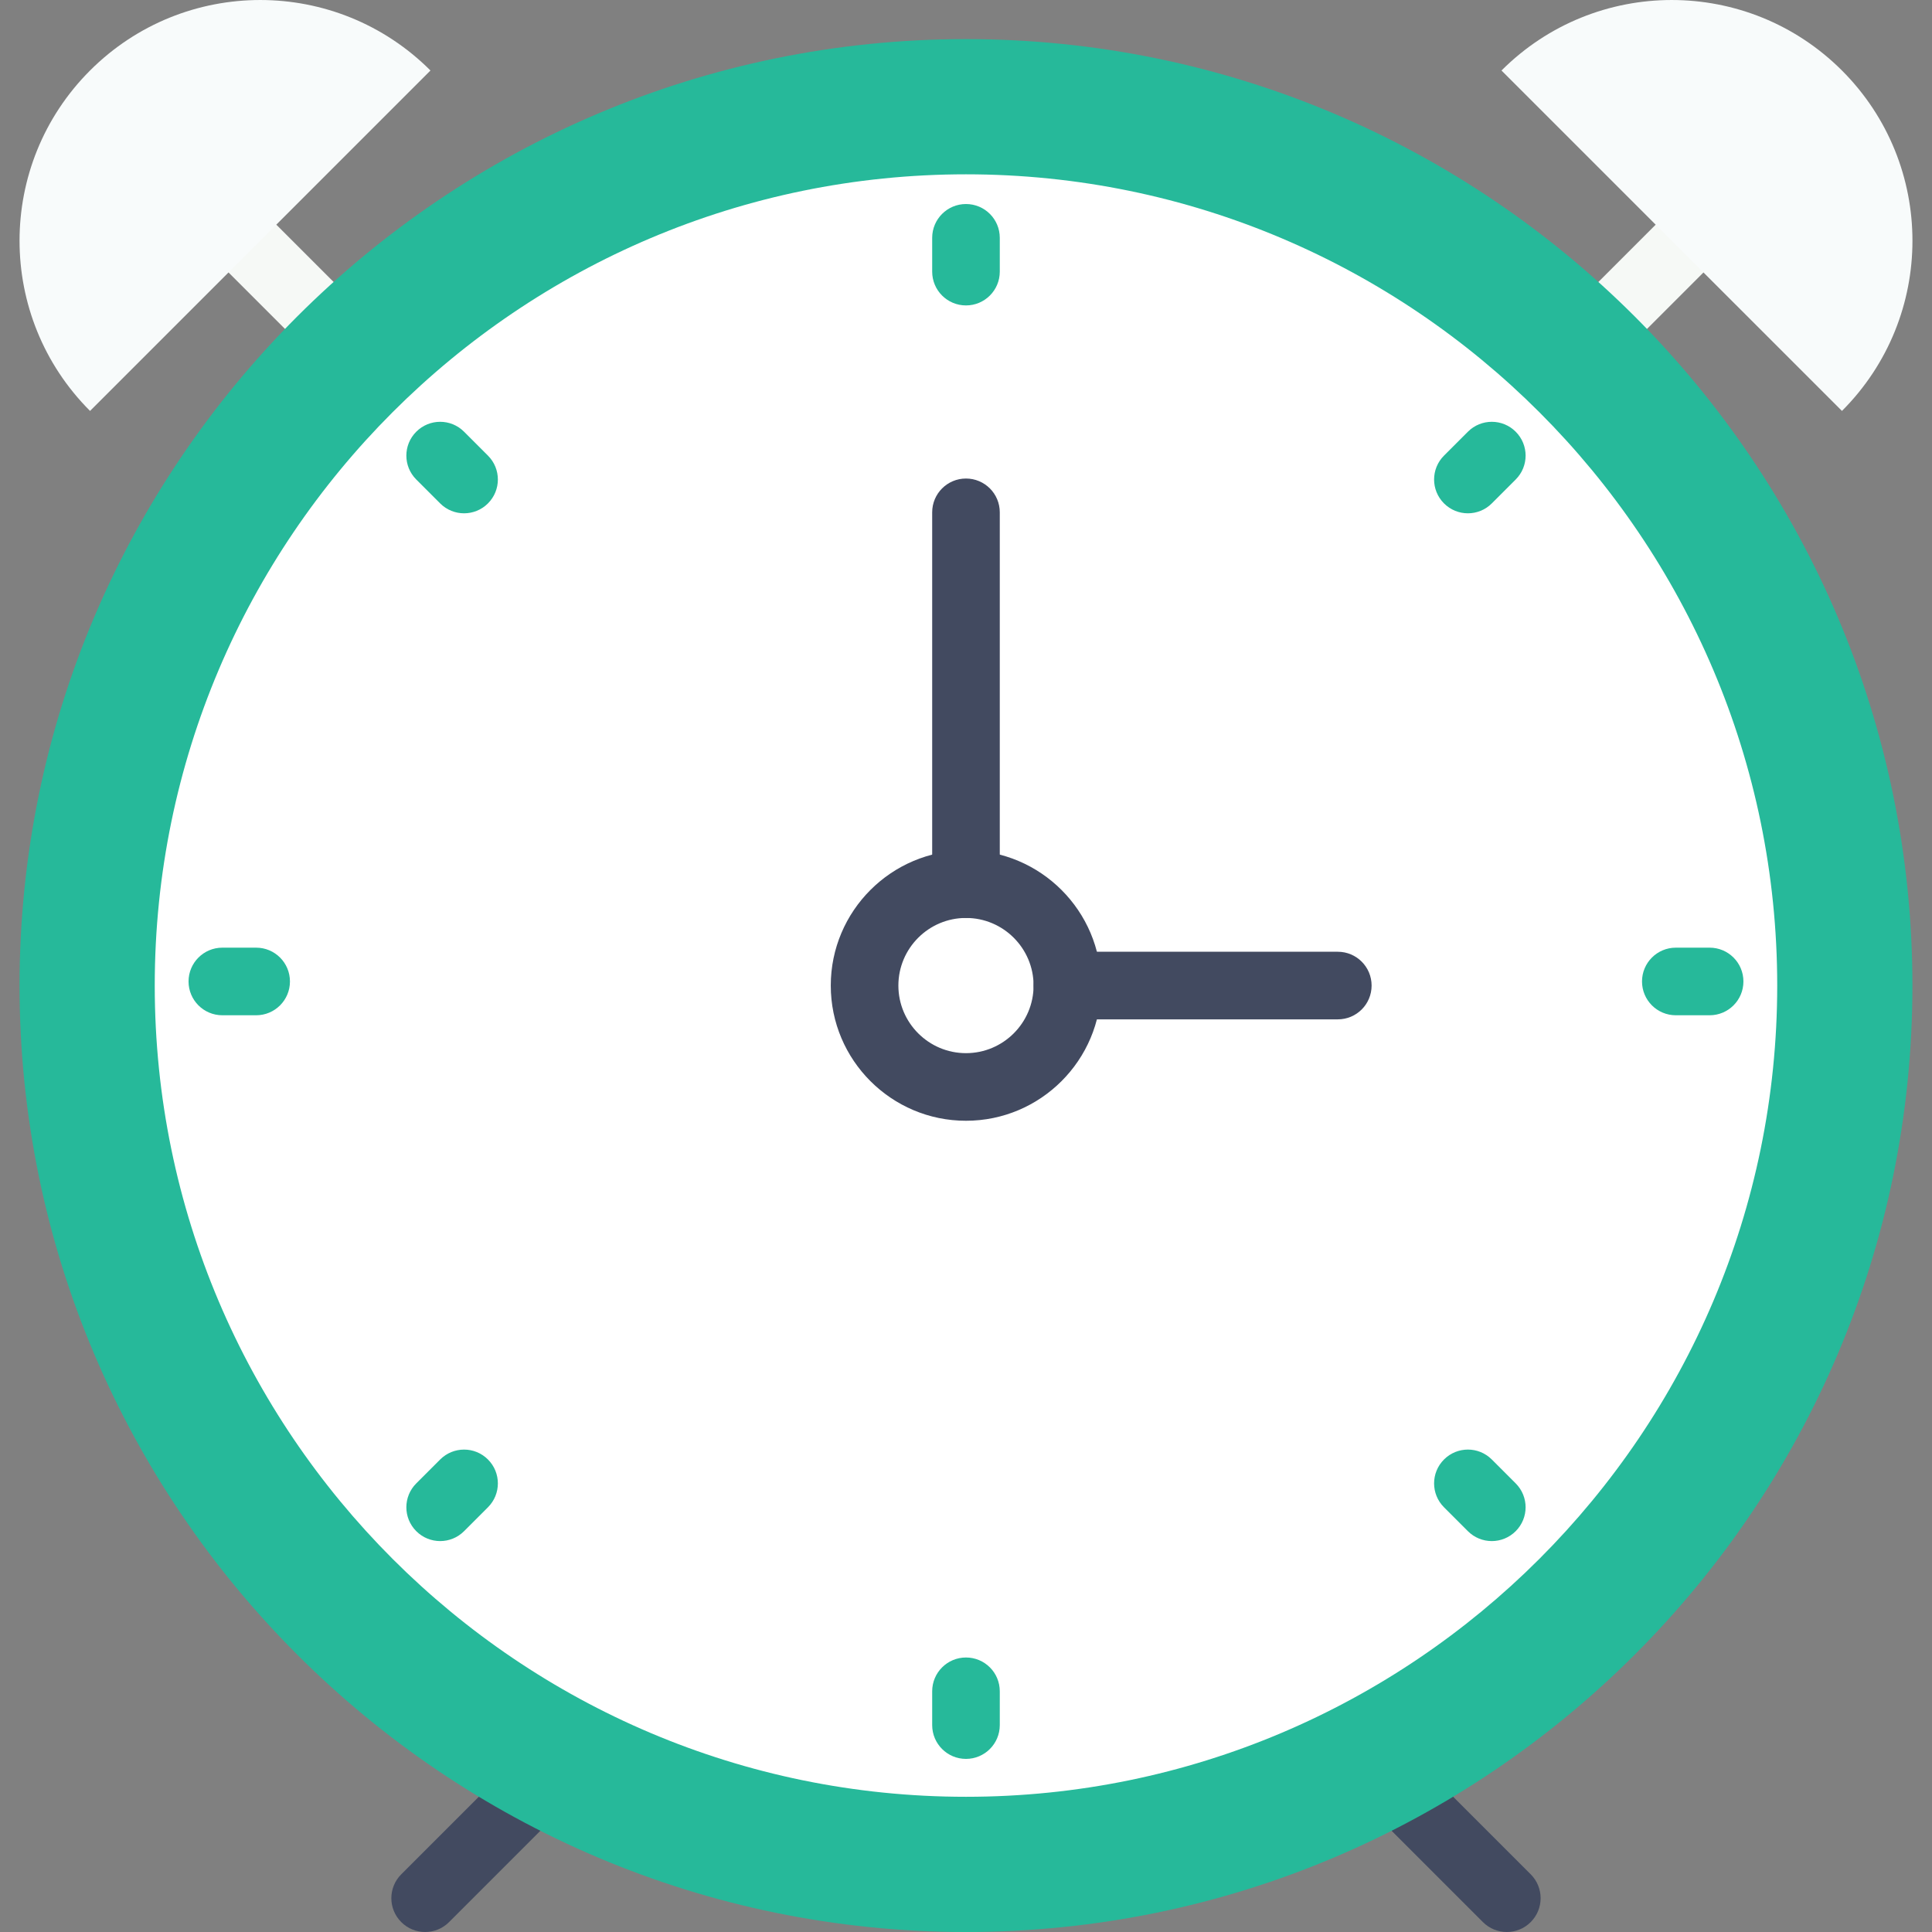
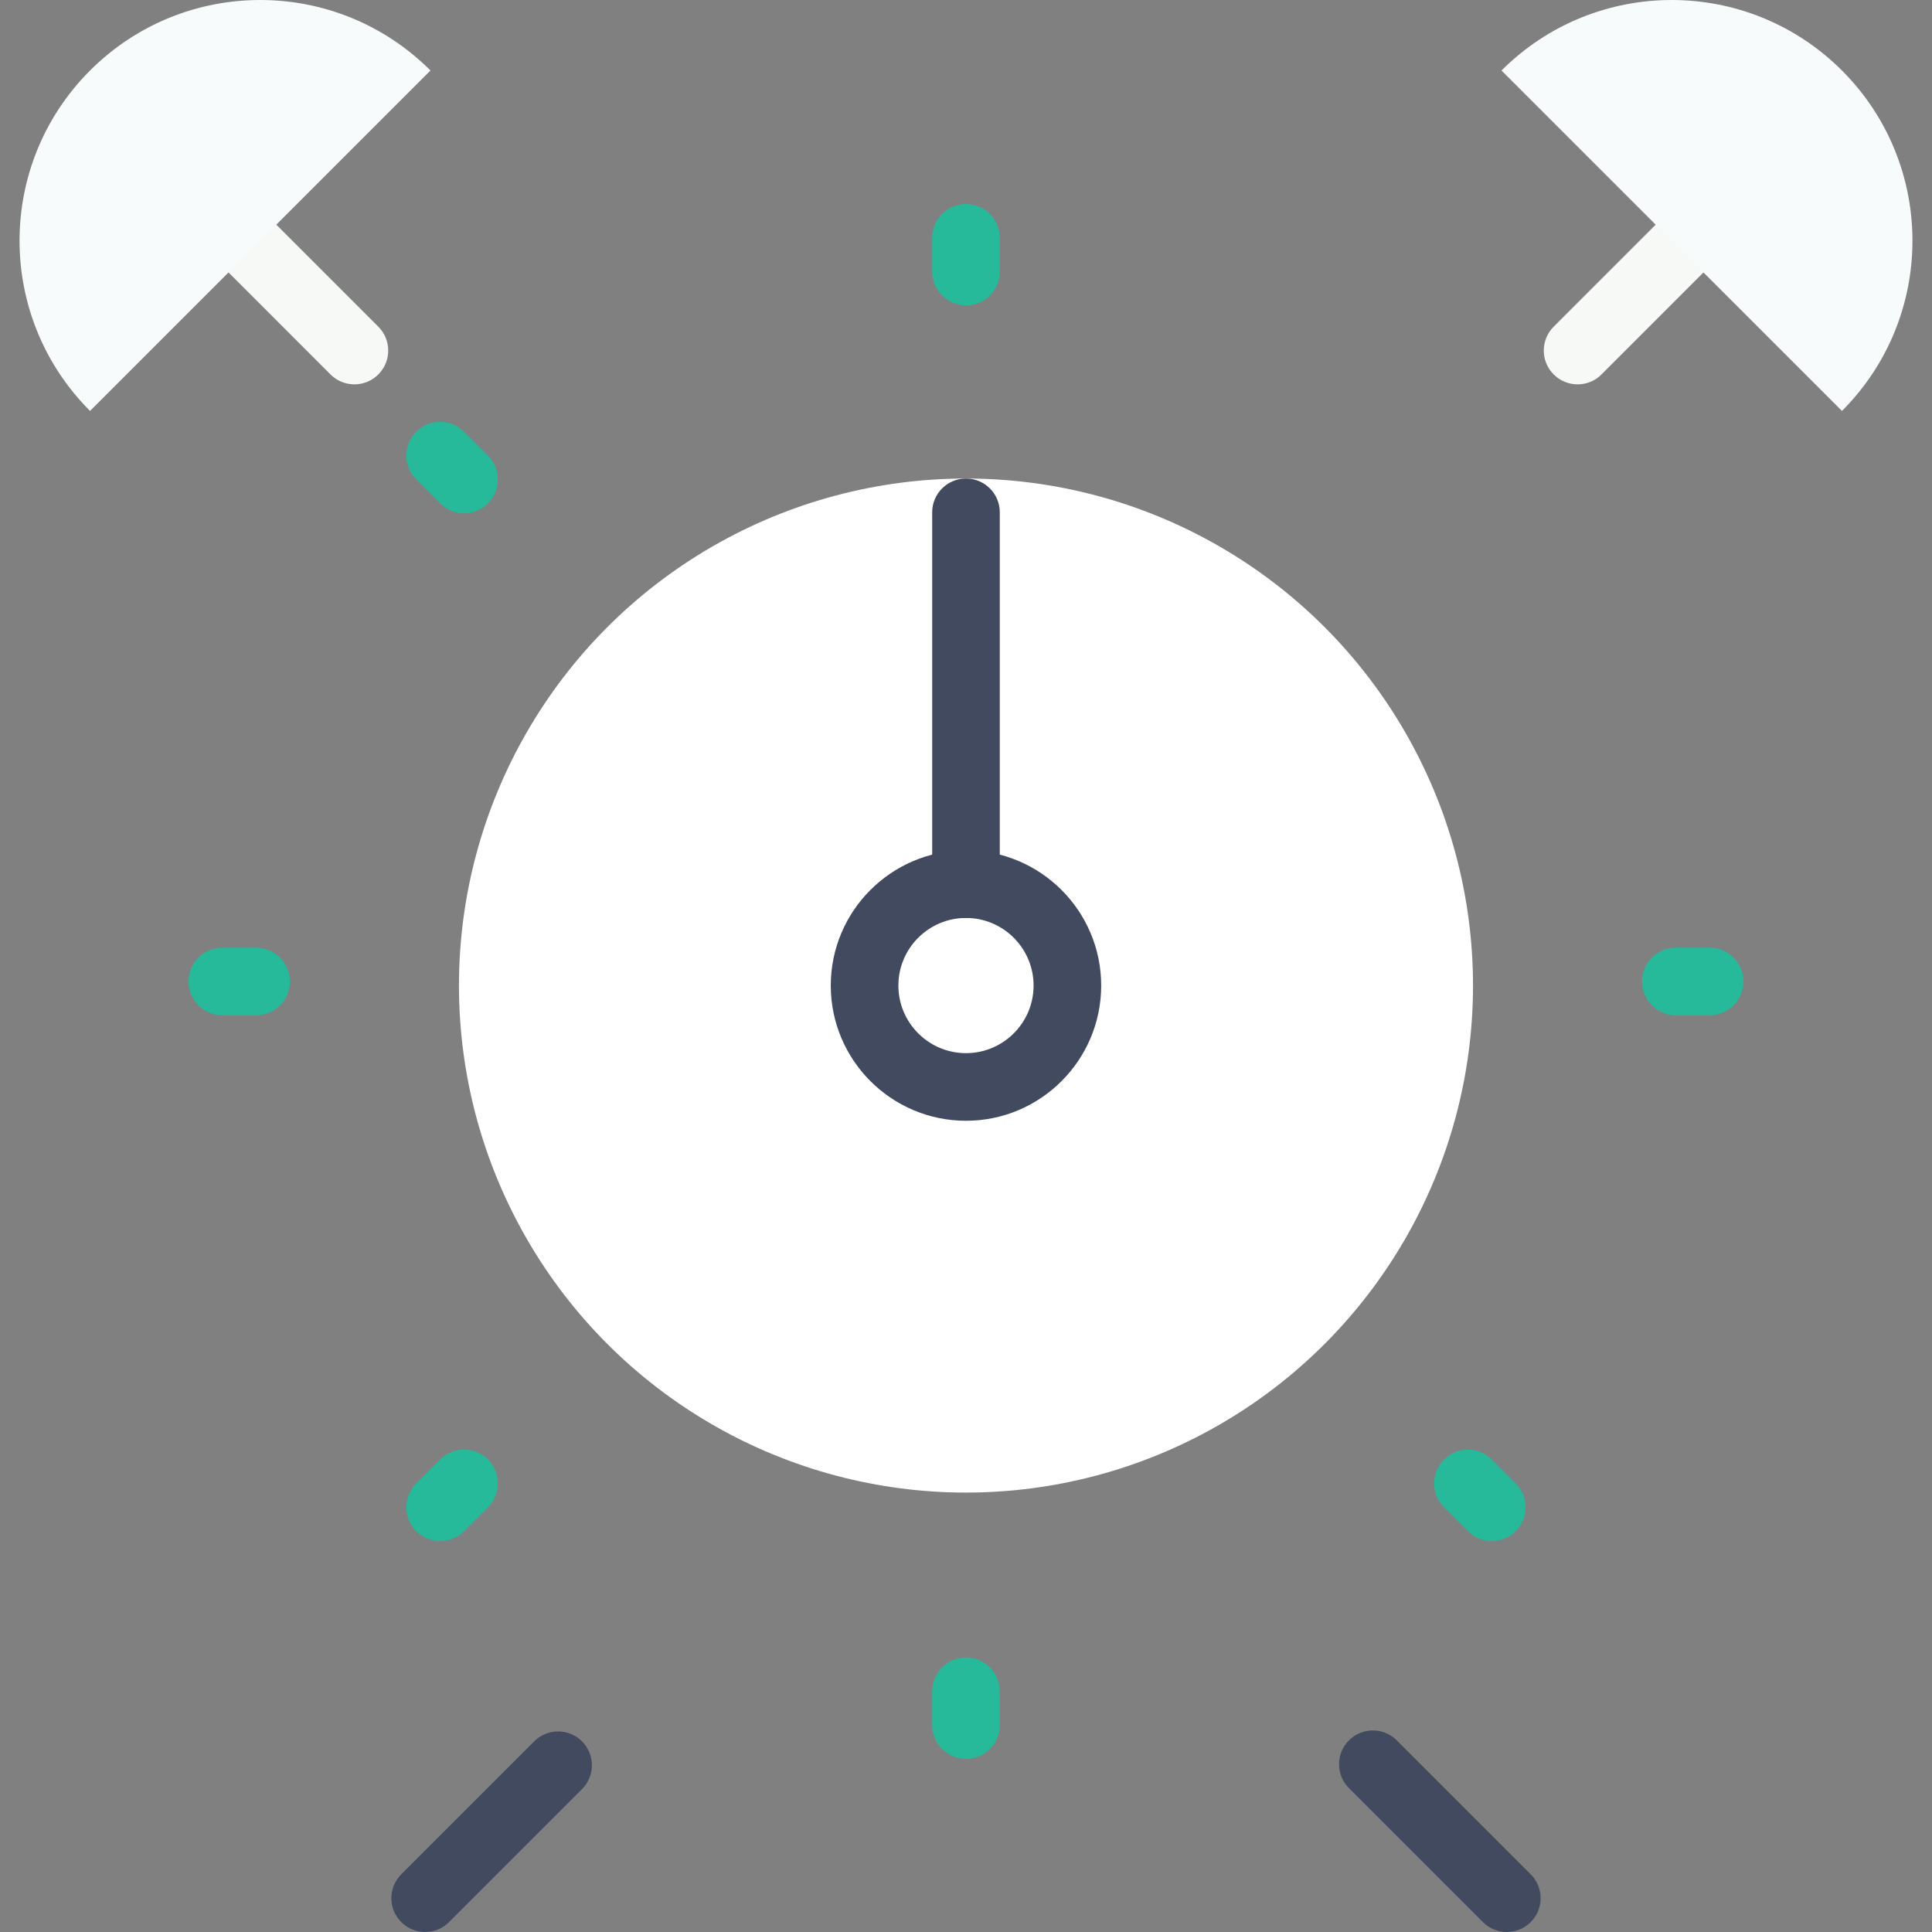
<svg xmlns="http://www.w3.org/2000/svg" version="1.1" id="Capa_1" x="0px" y="0px" viewBox="0 0 57.157 57.157" style="enable-background:new 0 0 57.157 57.157;" xml:space="preserve" width="60px" height="60px" class="">
  <rect x="0" y="0" width="57.157" height="57.157" fill="#808080" stroke="none" />
  <g>
-     <circle style="fill:#FFFFFF" cx="28.578" cy="29.157" r="26" data-original="#E0E1E2" class="active-path" data-old_color="#ffffff" />
    <circle style="fill:#FFFFFF;" cx="28.578" cy="29.157" r="15" data-original="#FFFFFF" class="" />
    <path style="fill:#424A60;" d="M12.578,57.157c-0.256,0-0.512-0.098-0.707-0.293c-0.391-0.391-0.391-1.023,0-1.414l3.933-3.933  c0.391-0.391,1.023-0.391,1.414,0s0.391,1.023,0,1.414l-3.933,3.933C13.09,57.059,12.834,57.157,12.578,57.157z" data-original="#424A60" class="" />
    <path style="fill:#424A60;" d="M44.578,57.157c-0.256,0-0.512-0.098-0.707-0.293l-3.963-3.963c-0.391-0.391-0.391-1.023,0-1.414  s1.023-0.391,1.414,0l3.963,3.963c0.391,0.391,0.391,1.023,0,1.414C45.09,57.059,44.834,57.157,44.578,57.157z" data-original="#424A60" class="" />
    <path style="fill:#F6F9F6" d="M46.672,11.371c-0.256,0-0.512-0.098-0.707-0.293c-0.391-0.391-0.391-1.023,0-1.414l3-3  c0.391-0.391,1.023-0.391,1.414,0s0.391,1.023,0,1.414l-3,3C47.183,11.274,46.927,11.371,46.672,11.371z" data-original="#C7CAC7" class="" data-old_color="#F0F7F0" />
    <path style="fill:#F6F9F6" d="M10.485,11.371c-0.256,0-0.512-0.098-0.707-0.293l-3-3c-0.391-0.391-0.391-1.023,0-1.414  s1.023-0.391,1.414,0l3,3c0.391,0.391,0.391,1.023,0,1.414C10.997,11.274,10.741,11.371,10.485,11.371z" data-original="#C7CAC7" class="" data-old_color="#F0F7F0" />
-     <path style="fill:#26B99A;" d="M28.578,57.157c-15.439,0-28-12.561-28-28s12.561-28,28-28s28,12.561,28,28  S44.018,57.157,28.578,57.157z M28.578,5.157c-13.234,0-24,10.767-24,24s10.766,24,24,24s24-10.767,24-24S41.812,5.157,28.578,5.157  z" data-original="#26B99A" class="" />
    <g>
      <path style="fill:#26B99A;" d="M28.578,6.036c-0.552,0-1,0.447-1,1v1c0,0.553,0.448,1,1,1s1-0.447,1-1v-1   C29.578,6.483,29.131,6.036,28.578,6.036z" data-original="#26B99A" class="" />
      <path style="fill:#26B99A;" d="M28.578,49.036c-0.552,0-1,0.447-1,1v1c0,0.553,0.448,1,1,1s1-0.447,1-1v-1   C29.578,49.483,29.131,49.036,28.578,49.036z" data-original="#26B99A" class="" />
      <path style="fill:#26B99A;" d="M50.578,28.036h-1c-0.552,0-1,0.447-1,1s0.448,1,1,1h1c0.552,0,1-0.447,1-1   S51.131,28.036,50.578,28.036z" data-original="#26B99A" class="" />
      <path style="fill:#26B99A;" d="M7.578,28.036h-1c-0.552,0-1,0.447-1,1s0.448,1,1,1h1c0.552,0,1-0.447,1-1   S8.131,28.036,7.578,28.036z" data-original="#26B99A" class="" />
-       <path style="fill:#26B99A;" d="M43.427,12.772l-0.707,0.707c-0.391,0.391-0.391,1.023,0,1.414c0.195,0.195,0.451,0.293,0.707,0.293   s0.512-0.098,0.707-0.293l0.707-0.707c0.391-0.391,0.391-1.023,0-1.414S43.818,12.381,43.427,12.772z" data-original="#26B99A" class="" />
      <path style="fill:#26B99A;" d="M13.022,43.178l-0.707,0.707c-0.391,0.391-0.391,1.023,0,1.414c0.195,0.195,0.451,0.293,0.707,0.293   s0.512-0.098,0.707-0.293l0.707-0.707c0.391-0.391,0.391-1.023,0-1.414S13.413,42.788,13.022,43.178z" data-original="#26B99A" class="" />
      <path style="fill:#26B99A;" d="M44.134,43.178c-0.391-0.391-1.023-0.391-1.414,0s-0.391,1.023,0,1.414l0.707,0.707   c0.195,0.195,0.451,0.293,0.707,0.293s0.512-0.098,0.707-0.293c0.391-0.391,0.391-1.023,0-1.414L44.134,43.178z" data-original="#26B99A" class="" />
      <path style="fill:#26B99A;" d="M13.729,12.772c-0.391-0.391-1.023-0.391-1.414,0s-0.391,1.023,0,1.414l0.707,0.707   c0.195,0.195,0.451,0.293,0.707,0.293s0.512-0.098,0.707-0.293c0.391-0.391,0.391-1.023,0-1.414L13.729,12.772z" data-original="#26B99A" class="" />
    </g>
-     <path style="fill:#424A60;" d="M39.578,30.157h-8c-0.552,0-1-0.447-1-1s0.448-1,1-1h8c0.552,0,1,0.447,1,1  S40.131,30.157,39.578,30.157z" data-original="#424A60" class="" />
    <path style="fill:#424A60;" d="M28.578,27.157c-0.552,0-1-0.447-1-1v-11c0-0.553,0.448-1,1-1s1,0.447,1,1v11  C29.578,26.709,29.131,27.157,28.578,27.157z" data-original="#424A60" class="" />
    <path style="fill:#424A60;" d="M28.578,33.157c-2.206,0-4-1.794-4-4s1.794-4,4-4s4,1.794,4,4S30.784,33.157,28.578,33.157z   M28.578,27.157c-1.103,0-2,0.897-2,2s0.897,2,2,2s2-0.897,2-2S29.681,27.157,28.578,27.157z" data-original="#424A60" class="" />
    <path style="fill:#F8FBFB" d="M54.493,2.086c2.781,2.781,2.781,7.29,0,10.071L44.421,2.086C47.203-0.695,51.711-0.695,54.493,2.086  z" data-original="#E7ECED" class="" data-old_color="#EDF4F4" />
    <path style="fill:#F8FBFB" d="M2.664,2.086c-2.781,2.781-2.781,7.29,0,10.071L12.735,2.086C9.954-0.695,5.445-0.695,2.664,2.086z" data-original="#E7ECED" class="" data-old_color="#EDF4F4" />
  </g>
</svg>